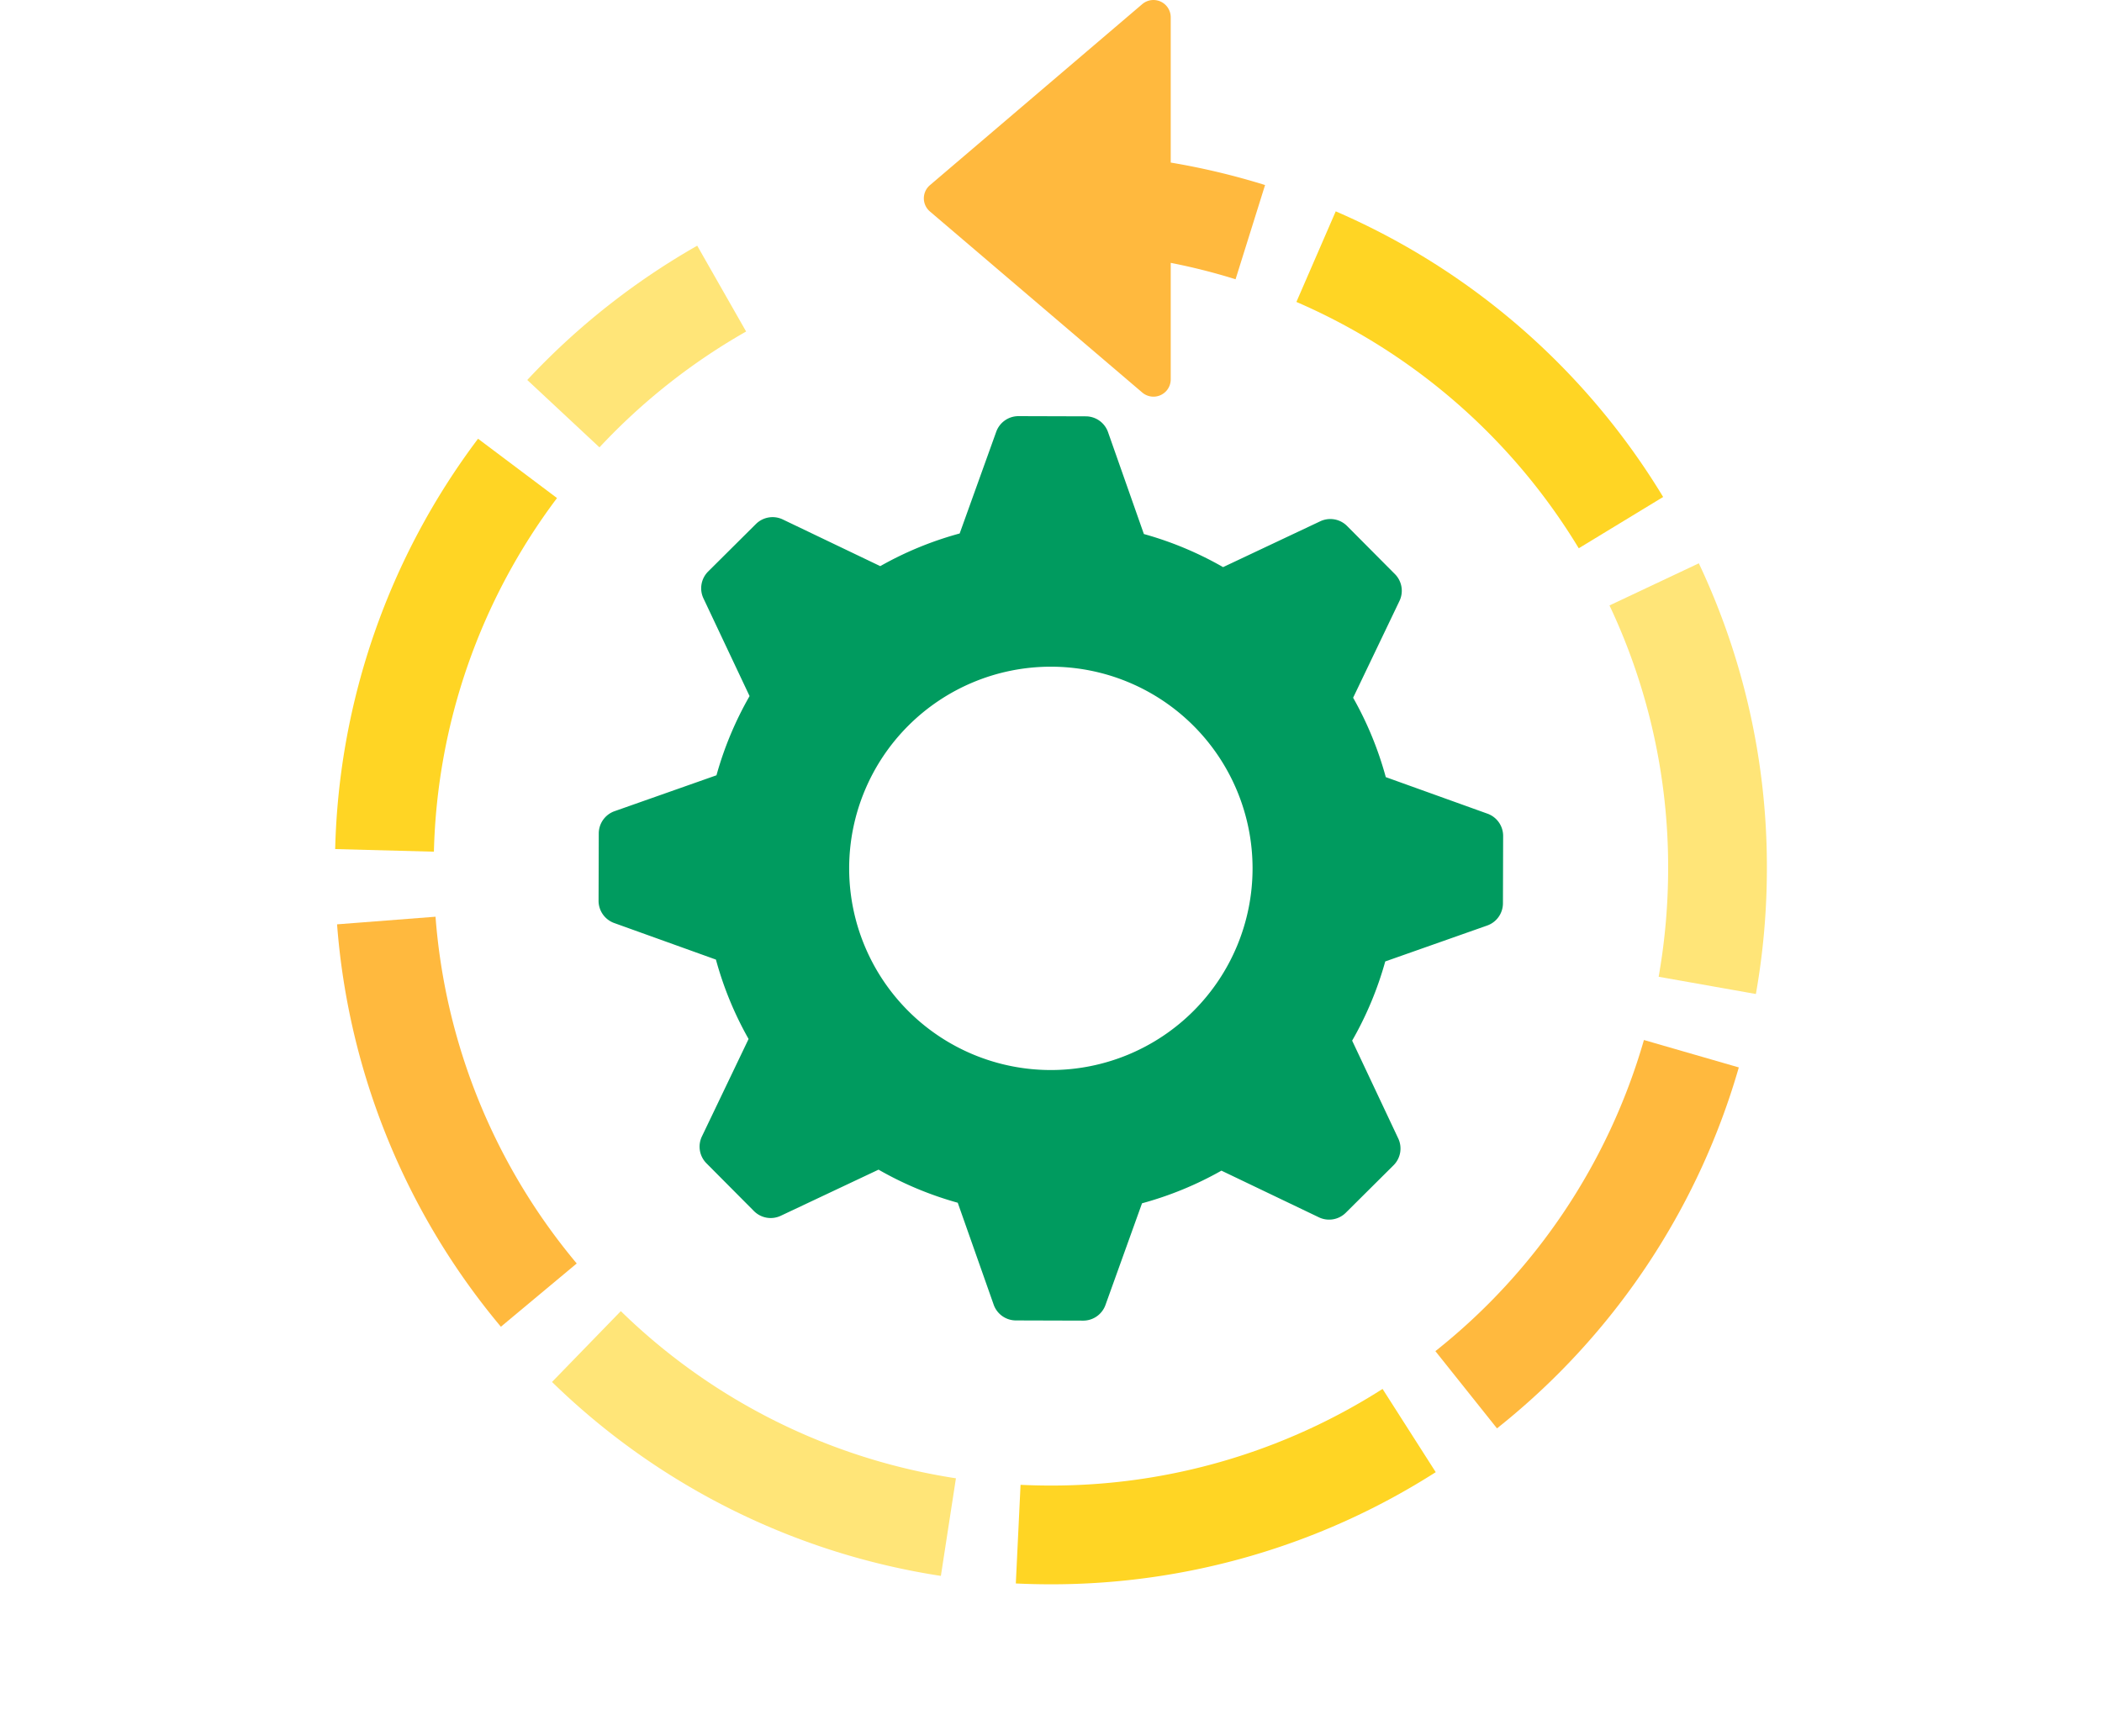
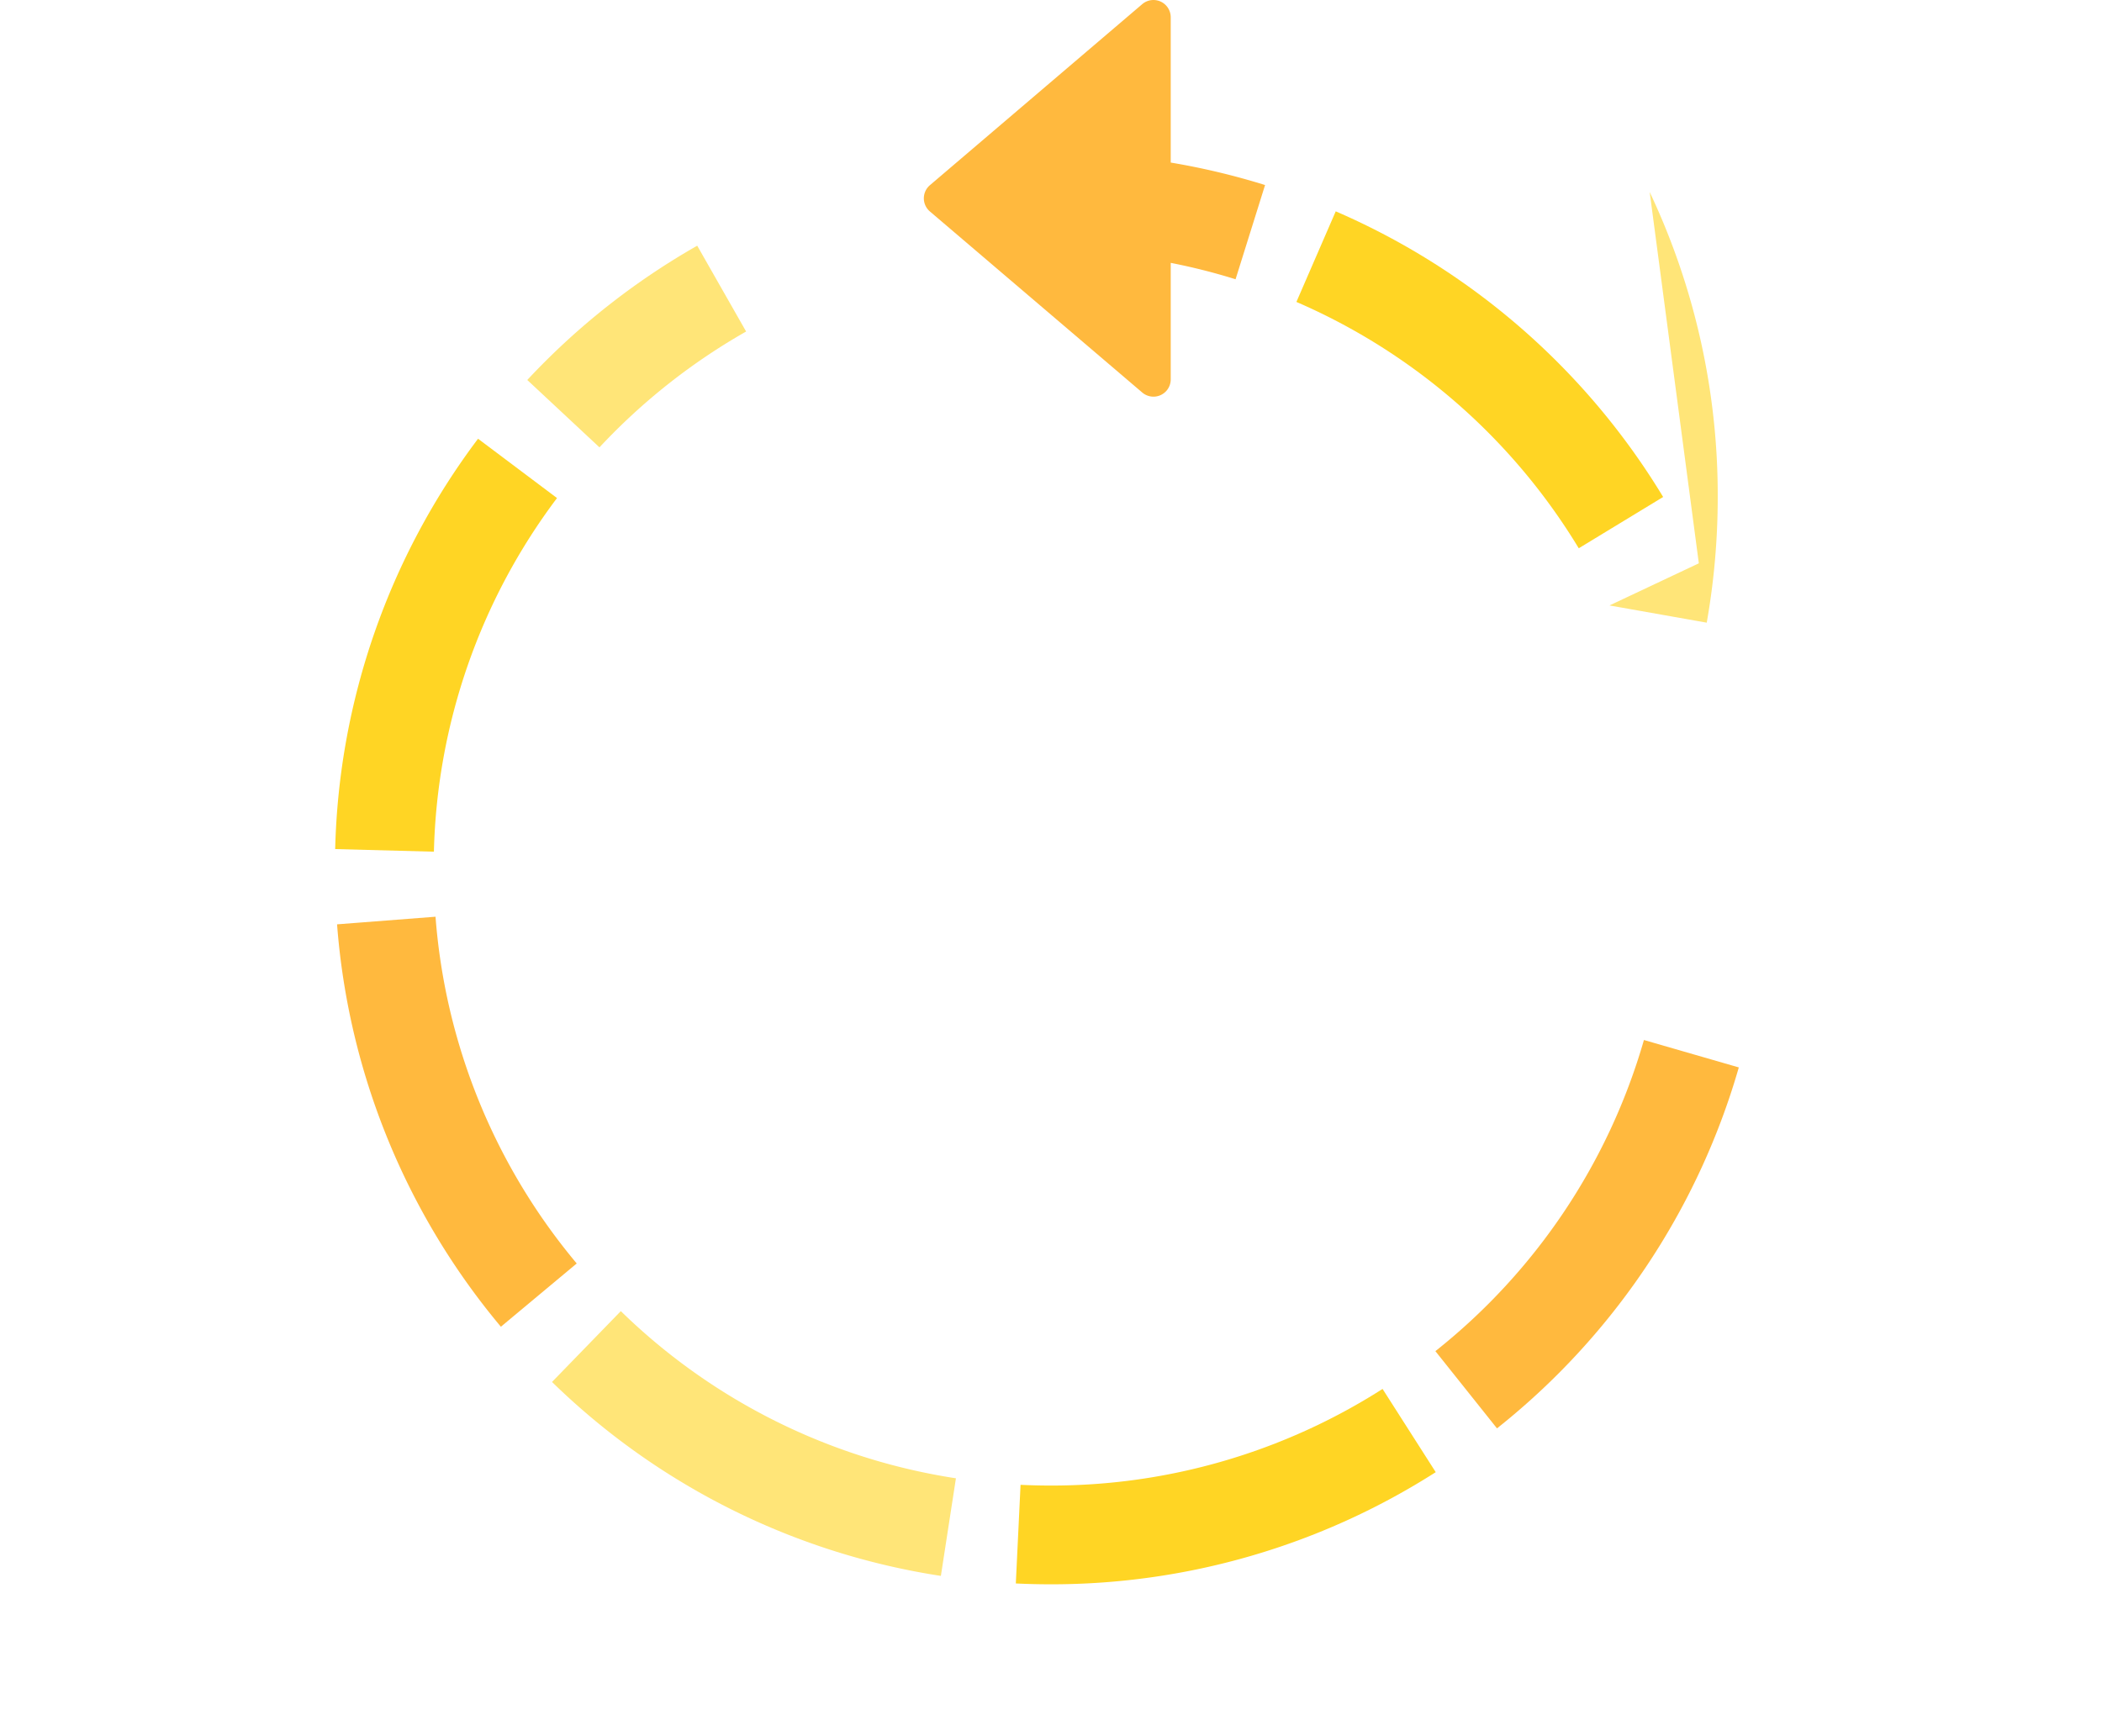
<svg xmlns="http://www.w3.org/2000/svg" height="114" viewBox="0 0 138 114" width="138">
  <clipPath id="a">
    <path d="m631 1251h138v114h-138z" />
  </clipPath>
  <g clip-path="url(#a)" transform="translate(-631 -1251)">
    <path d="m17.5 115.525-6.464.5a46.653 46.653 0 0 0 10.755 26.422l4.979-4.154a40.2 40.2 0 0 1 -9.27-22.768z" fill="#ffb93e" transform="translate(642.093 1195.668)" />
    <g fill="#ffd524">
      <path d="m25.364 59.852-5.184-3.895a46.669 46.669 0 0 0 -9.38 26.943l6.482.172a40.218 40.218 0 0 1 8.082-23.22z" transform="translate(642.205 1223.851)" />
      <path d="m149.115 49.742 5.541-3.368a46.871 46.871 0 0 0 -21.496-18.755l-2.582 5.948a40.418 40.418 0 0 1 18.537 16.175z" transform="translate(585.533 1237.258)" />
      <path d="m97.917 180.718c-.664 0-1.334-.016-1.99-.047l-.311 6.476c.759.037 1.534.055 2.3.055a46.863 46.863 0 0 0 25.269-7.363l-3.491-5.465a40.384 40.384 0 0 1 -21.777 6.344z" transform="translate(602.074 1167.825)" />
    </g>
-     <path d="m175.457 71.482-5.865 2.766a40.171 40.171 0 0 1 3.85 17.264 40.918 40.918 0 0 1 -.623 7.118l6.384 1.131a47.386 47.386 0 0 0 .722-8.249 46.611 46.611 0 0 0 -4.468-20.03z" fill="#ffe578" transform="translate(567.074 1216.506)" />
+     <path d="m175.457 71.482-5.865 2.766l6.384 1.131a47.386 47.386 0 0 0 .722-8.249 46.611 46.611 0 0 0 -4.468-20.03z" fill="#ffe578" transform="translate(567.074 1216.506)" />
    <path d="m147.9 151.319 4.044 5.07a46.78 46.78 0 0 0 15.876-23.7l-6.229-1.8a40.319 40.319 0 0 1 -13.691 20.43z" fill="#ffb93e" transform="translate(577.336 1188.399)" />
    <path d="m37.825 169.328a46.661 46.661 0 0 0 25.529 12.734l.988-6.408a40.21 40.21 0 0 1 -22-10.977z" fill="#ffe578" transform="translate(629.416 1172.413)" />
    <path d="m49.11 37.535-3.21-5.635a47.117 47.117 0 0 0 -11.158 8.817l4.74 4.424a40.662 40.662 0 0 1 9.628-7.606z" fill="#ffe578" transform="translate(630.874 1235.233)" />
    <path d="m106.557 13.43a46.729 46.729 0 0 0 -6.194-1.476v-9.541a1.134 1.134 0 0 0 -1.869-.862l-13.941 11.889a1.134 1.134 0 0 0 0 1.725l13.941 11.889a1.133 1.133 0 0 0 1.869-.862v-7.652a40.177 40.177 0 0 1 4.257 1.077z" fill="#ffb93e" transform="translate(607.497 1249.72)" />
-     <path d="m101.985 79.244-6.677-2.4a22.627 22.627 0 0 0 -2.144-5.213l3.043-6.355a1.551 1.551 0 0 0 -.3-1.764l-3.141-3.159a1.552 1.552 0 0 0 -1.766-.305l-6.373 3.007a22.657 22.657 0 0 0 -5.2-2.173l-2.354-6.692a1.552 1.552 0 0 0 -1.459-1.036l-4.42-.013a1.552 1.552 0 0 0 -1.461 1.028l-2.4 6.677a22.627 22.627 0 0 0 -5.213 2.144l-6.4-3.065a1.552 1.552 0 0 0 -1.764.3l-3.136 3.118a1.553 1.553 0 0 0 -.309 1.762l3.029 6.418a22.647 22.647 0 0 0 -2.173 5.2l-6.692 2.358a1.552 1.552 0 0 0 -1.036 1.459l-.013 4.42a1.552 1.552 0 0 0 1.028 1.465l6.677 2.4a22.637 22.637 0 0 0 2.144 5.213l-3.065 6.4a1.551 1.551 0 0 0 .3 1.764l3.117 3.135a1.551 1.551 0 0 0 1.762.309l6.418-3.028a22.647 22.647 0 0 0 5.2 2.173l2.358 6.691a1.55 1.55 0 0 0 1.459 1.036l4.42.013a1.552 1.552 0 0 0 1.461-1.027l2.4-6.677a22.637 22.637 0 0 0 5.213-2.144l6.4 3.065a1.553 1.553 0 0 0 1.764-.3l3.135-3.117a1.552 1.552 0 0 0 .309-1.762l-3.026-6.422a22.657 22.657 0 0 0 2.173-5.2l6.691-2.358a1.55 1.55 0 0 0 1.036-1.46l.013-4.42a1.552 1.552 0 0 0 -1.028-1.465zm-28.665 16.833a13.242 13.242 0 1 1 13.242-13.242 13.242 13.242 0 0 1 -13.242 13.242z" fill="#009b5f" transform="translate(626.671 1225.183)" />
  </g>
</svg>